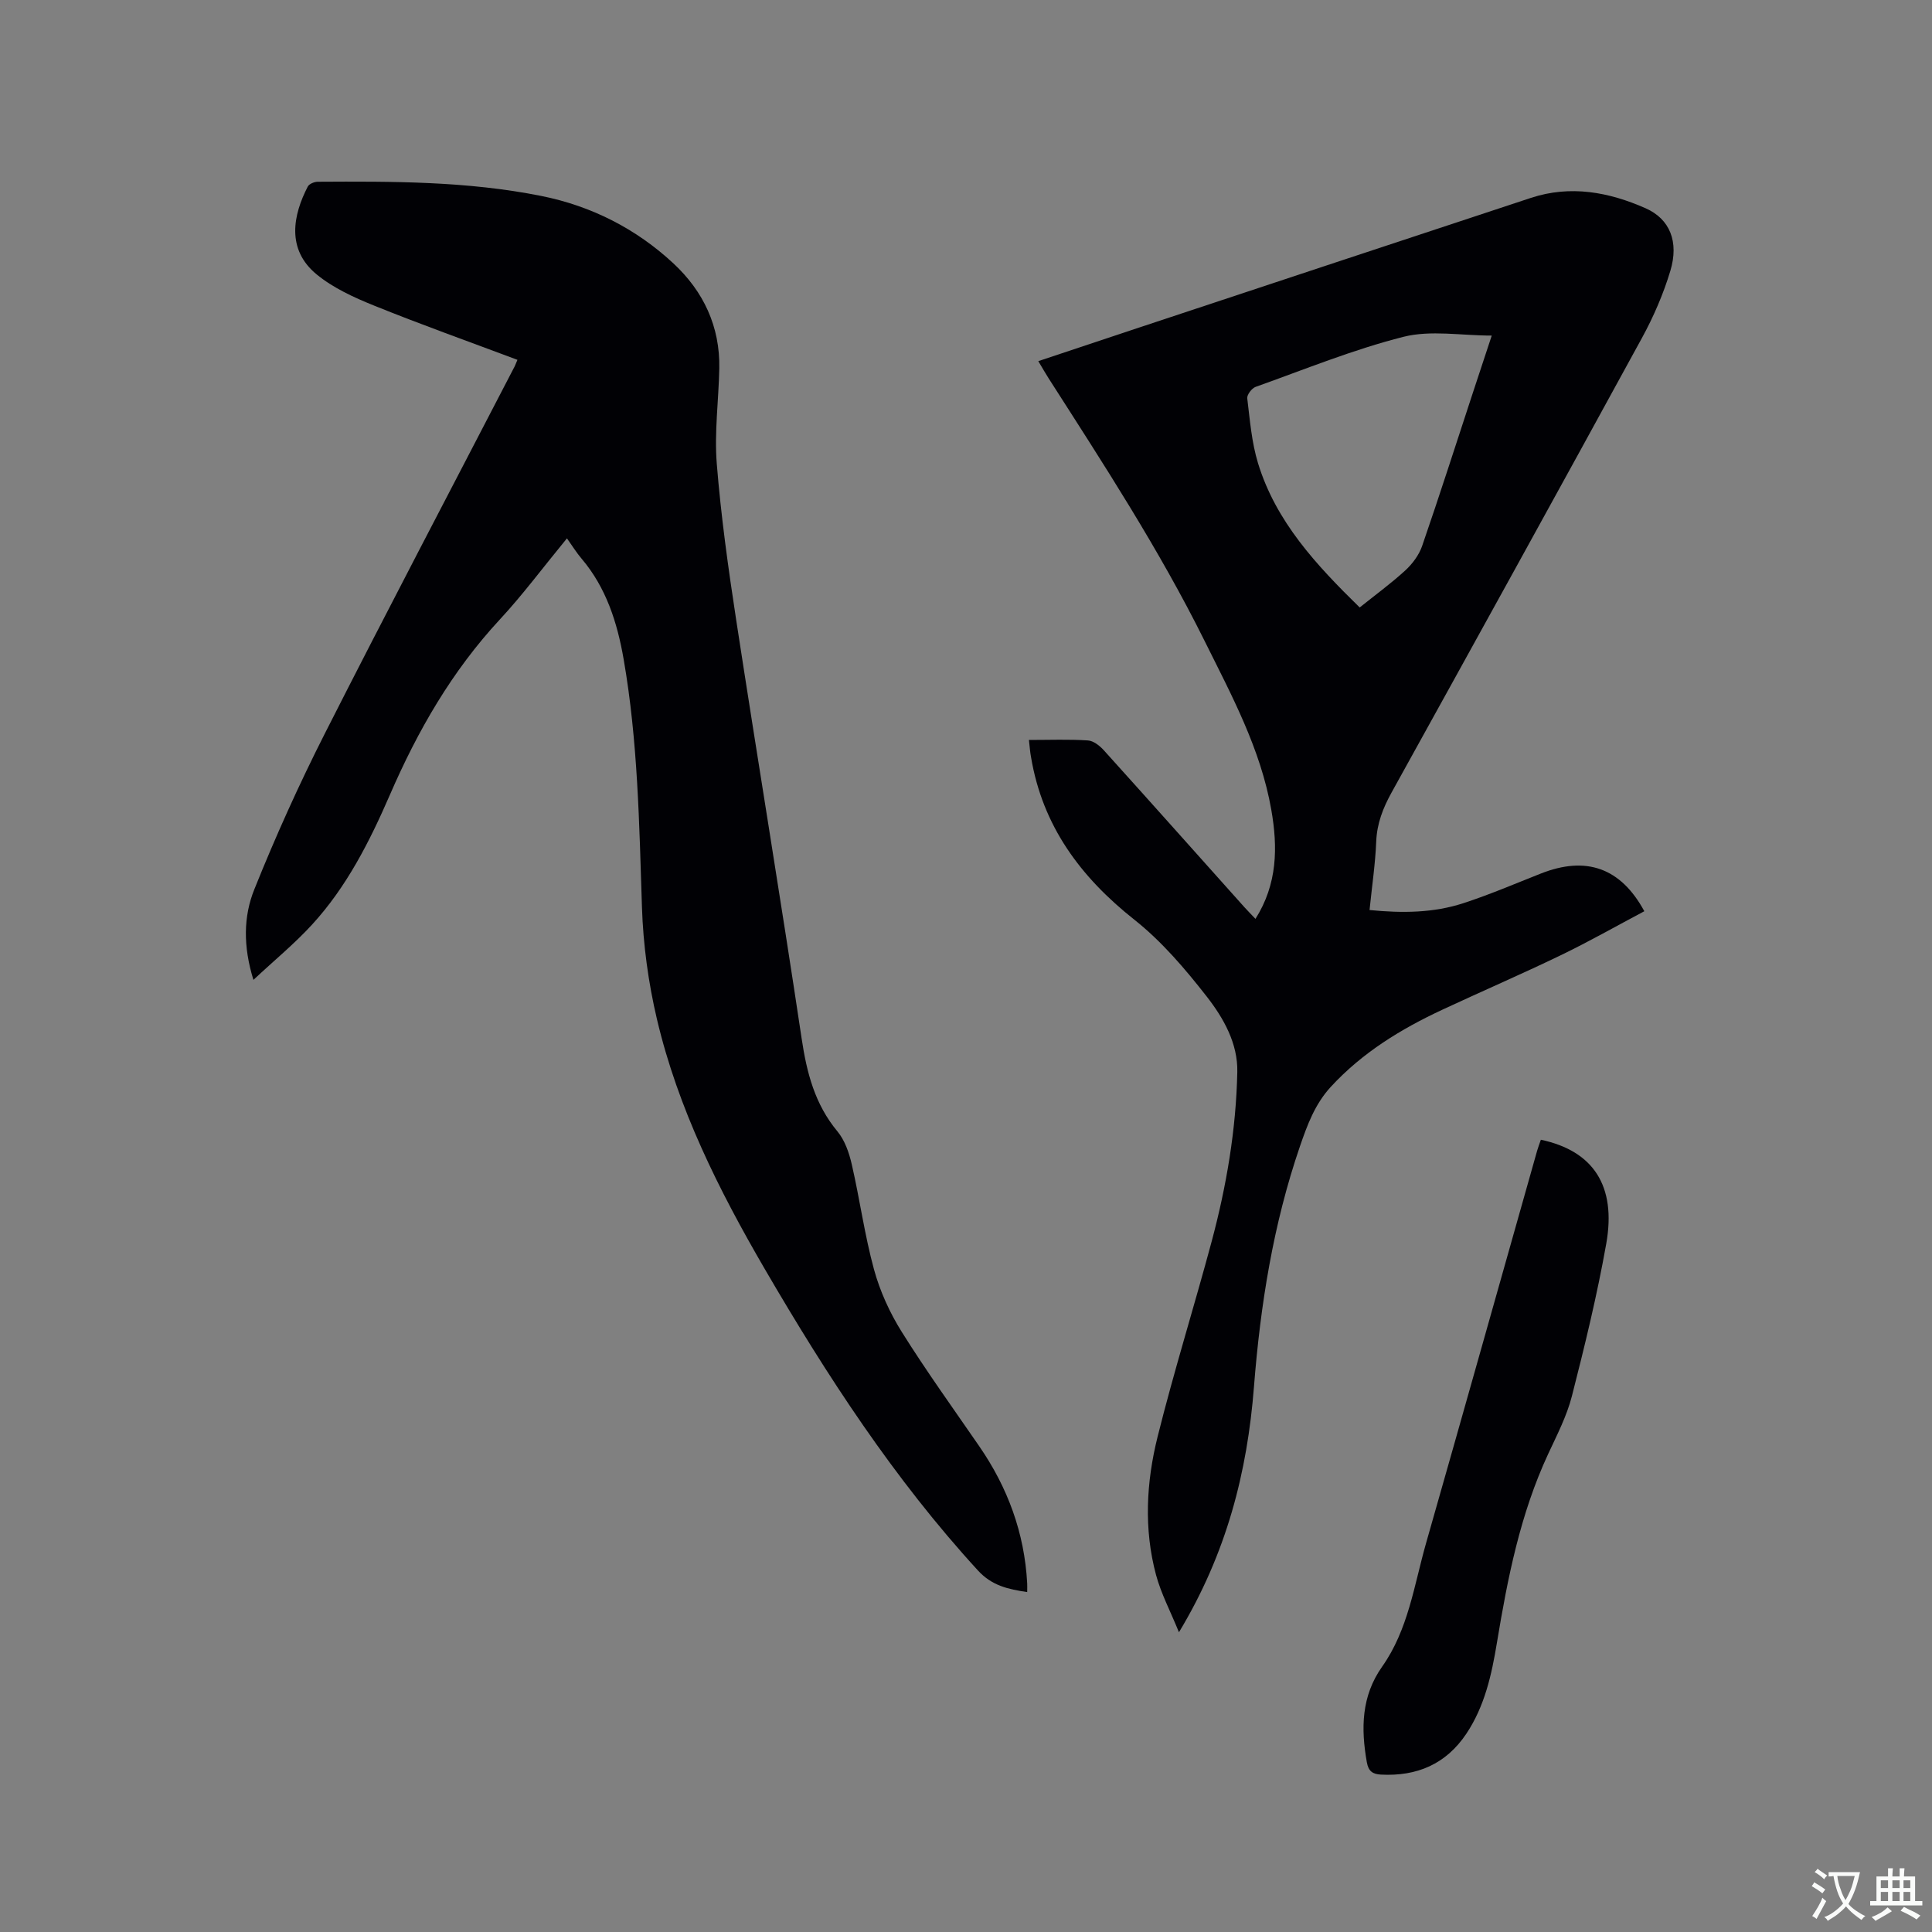
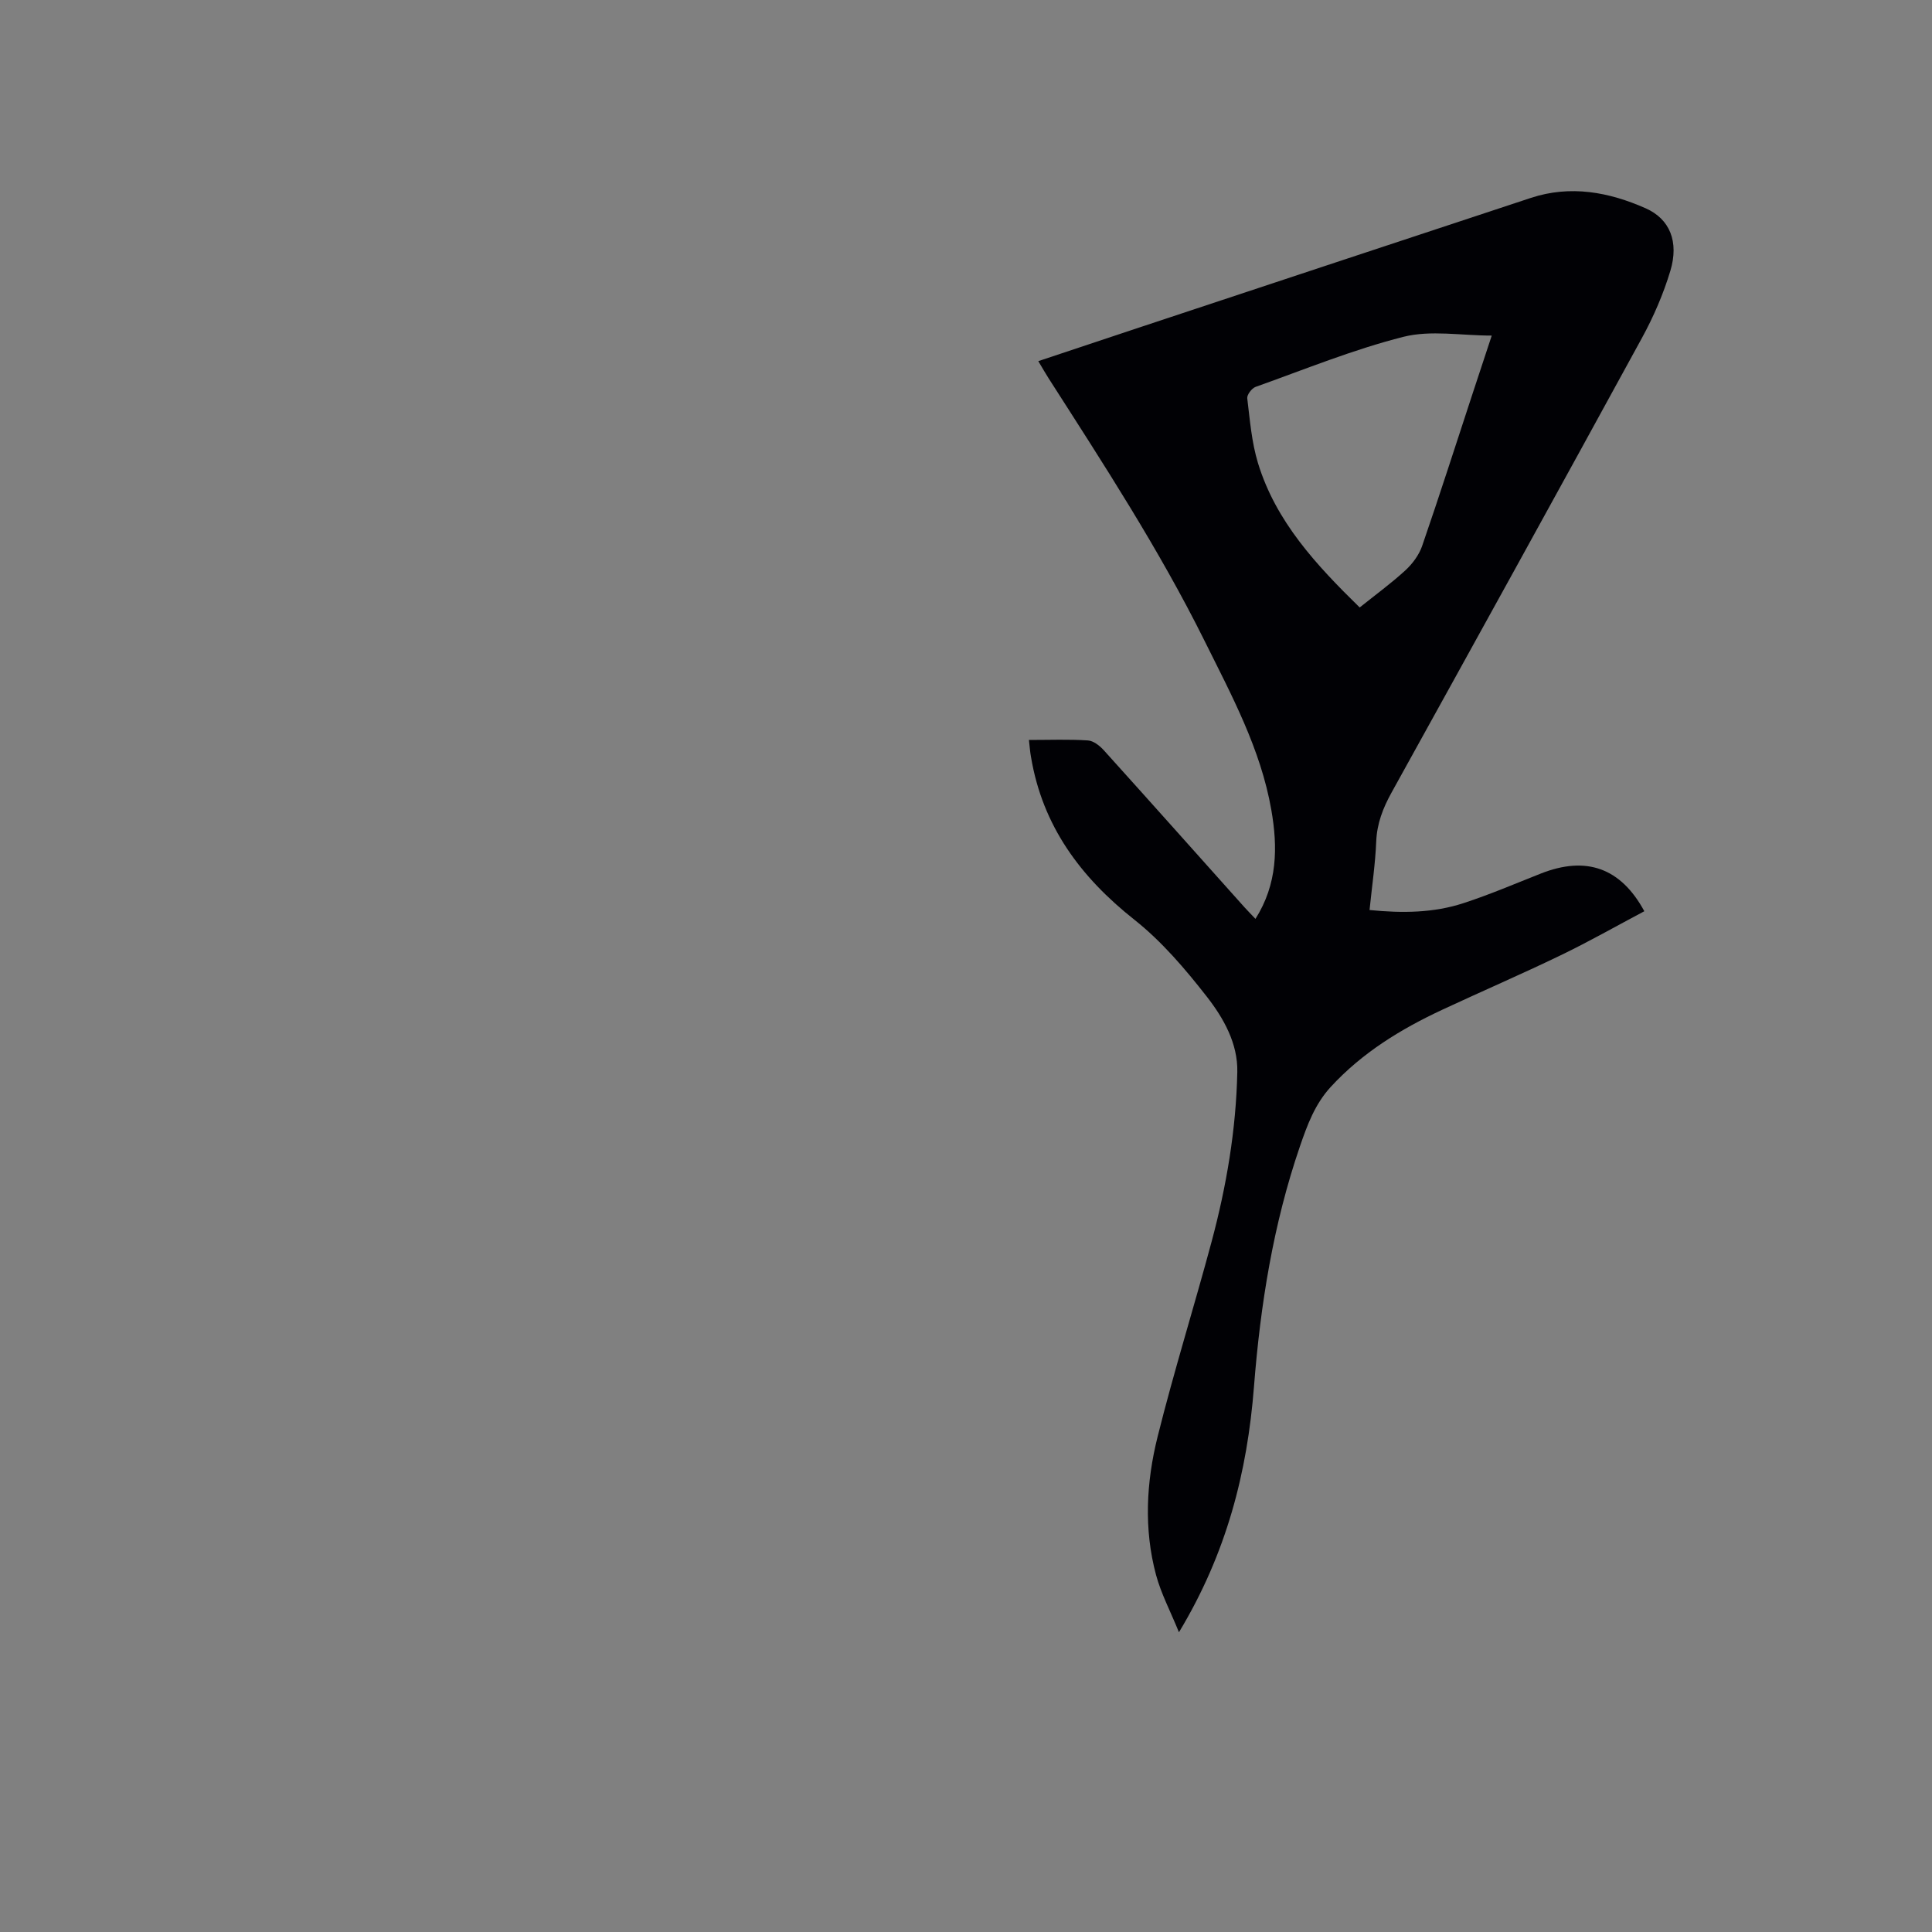
<svg xmlns="http://www.w3.org/2000/svg" enable-background="new 0 0 400 400" viewBox="0 0 400 400">
  <rect x="0" y="0" width="400" height="400" fill="#808080" stroke="none" />
  <g fill="#010105">
    <path d="m213.03 153.2c4.39 0 8.31-.16 12.21.1 1.15.07 2.45 1.1 3.29 2.03 9.73 10.78 19.39 21.63 29.08 32.46.69.77 1.43 1.51 2.32 2.45 4.56-7.22 4.64-14.81 3.28-22.57-2.2-12.61-8.23-23.73-13.83-35.01-9.4-18.93-20.91-36.59-32.28-54.34-.68-1.06-1.29-2.15-2.13-3.55 7.11-2.37 14.01-4.68 20.92-6.97 27.02-8.95 54.03-17.92 81.07-26.83 8.19-2.7 16.17-1.21 23.77 2.16 5 2.22 6.91 6.92 5.1 12.94-1.45 4.82-3.5 9.55-5.92 13.97-17.17 31.41-34.47 62.74-51.81 94.06-1.78 3.22-3.02 6.41-3.17 10.15-.19 4.63-.88 9.24-1.38 14.16 6.83.68 13.27.6 19.47-1.43 5.42-1.77 10.68-4.02 15.99-6.12 9.36-3.7 16.54-1.22 21.43 7.8-5.76 3.05-11.43 6.28-17.3 9.11-8.1 3.91-16.37 7.48-24.52 11.28-8.6 4.01-16.59 8.9-23.11 15.99-3.27 3.56-4.85 7.87-6.37 12.29-5.54 16.15-8.19 32.83-9.52 49.79-1.38 17.63-5.64 34.43-15.53 50.82-1.81-4.44-3.71-8.03-4.74-11.85-2.56-9.52-2.03-19.23.32-28.64 3.38-13.55 7.56-26.89 11.18-40.38 3.08-11.49 5.07-23.21 5.32-35.12.13-5.93-2.86-11.18-6.33-15.63-4.46-5.71-9.3-11.4-14.94-15.87-11.2-8.86-19.06-19.45-21.44-33.72-.19-.99-.26-2.03-.43-3.53zm95.82-83.72c-6.33 0-12.62-1.17-18.26.25-10.42 2.63-20.47 6.75-30.63 10.37-.79.28-1.82 1.64-1.73 2.37.55 4.5.91 9.1 2.22 13.4 3.71 12.15 12.11 21.14 21.06 29.9 3.24-2.6 6.49-4.97 9.44-7.67 1.47-1.35 2.83-3.17 3.48-5.04 3.62-10.49 7-21.07 10.47-31.62 1.31-3.99 2.63-7.98 3.95-11.96z" />
-     <path d="m107.13 74.5c-10.12-3.8-19.98-7.31-29.68-11.23-4.16-1.68-8.44-3.63-11.87-6.44-6.39-5.23-4.87-12.38-1.86-18.2.29-.56 1.36-1 2.06-1 15.48-.09 30.98-.12 46.24 2.93 10.38 2.07 19.66 6.77 27.41 13.98 6.22 5.79 9.67 13.08 9.49 21.77-.13 6.57-1.04 13.19-.52 19.69.87 10.85 2.38 21.66 4.03 32.42 4.43 28.9 9.22 57.74 13.55 86.65 1.06 7.07 2.73 13.55 7.4 19.17 1.53 1.84 2.42 4.44 2.97 6.83 1.66 7.22 2.65 14.61 4.6 21.75 1.23 4.5 3.26 8.96 5.74 12.92 5.05 8.07 10.63 15.82 16.04 23.67 5.91 8.57 9.38 17.97 9.94 28.41.03.51 0 1.02 0 1.8-3.97-.58-7.33-1.34-10.19-4.46-17.37-18.95-31.27-40.33-44.15-62.44-9.51-16.34-17.96-33.21-22.32-51.72-1.78-7.56-2.85-15.43-3.1-23.19-.56-17.17-.84-34.35-3.79-51.32-1.31-7.55-3.6-14.82-8.73-20.85-1.03-1.21-1.87-2.58-3.01-4.18-5.1 6.21-9.21 11.75-13.87 16.77-9.93 10.7-17.02 23.02-22.79 36.34-4.17 9.6-8.94 19.05-16.12 26.87-3.61 3.94-7.78 7.36-12.13 11.43-2.15-6.93-2.07-13.13.17-18.7 4.4-10.97 9.28-21.78 14.63-32.33 12.83-25.31 26.04-50.42 39.09-75.61.21-.35.35-.74.77-1.73z" />
-     <path d="m319.02 235.97c10.85 2.3 15.66 9.53 13.54 21.51-1.88 10.61-4.44 21.11-7.11 31.55-1.06 4.15-3.1 8.08-4.92 12-5.78 12.43-8.4 25.7-10.61 39.09-1.09 6.61-2.52 13.1-6.31 18.8-4.22 6.33-10.25 8.88-17.7 8.49-1.7-.09-2.59-.68-2.92-2.55-1.24-6.99-1.15-13.69 3.16-19.79 5.42-7.66 6.62-16.86 9.1-25.57 7.72-27.06 15.33-54.15 22.99-81.23.2-.71.47-1.4.78-2.3z" />
  </g>
-   <path d="m377.9 391.2c-.2.3-.4.5-.6.8-.7-.6-1.4-1-2.2-1.5.2-.3.4-.5.5-.8.6.4 1.4.8 2.3 1.5zm-1.8 6.1c-.2-.2-.5-.4-.9-.6.4-.6.8-1.2 1.2-1.9s.7-1.3.9-1.9c.3.3.5.5.8.7-.7 1.3-1.4 2.6-2 3.7zm2.2-9c-.3.3-.5.5-.6.8-.6-.6-1.3-1.1-2-1.5.3-.3.5-.5.6-.7.6.5 1.3.9 2 1.4zm.3.2v-.9h2 4.5c-.3 1.3-.6 2.5-1 3.6s-.9 2.1-1.4 3c.4.5 1 1 1.6 1.4s1.2.8 1.9 1.1c-.3.2-.5.4-.8.8-.4-.3-1-.7-1.6-1.2s-1.2-1.1-1.6-1.6c-.5.6-1.1 1.1-1.7 1.6s-1.4.9-2.1 1.4c-.1-.3-.3-.5-.7-.8.6-.2 1.2-.5 1.9-1s1.4-1.1 2-1.8c-.5-.8-.9-1.6-1.2-2.5s-.6-2-.8-3.2c-.4.1-.7.1-1 .1zm2.5 2.7c.3 1 .7 1.7 1 2.2.3-.5.6-1.1 1-2s.6-1.9.9-3h-3.2-.4c.1.9.3 1.8.7 2.8z" fill="#fafbfa" />
-   <path d="m396.5 388.5v1.5 3.6h1.5v.9c-.4 0-1 0-1.7 0h-7.9c-.5 0-.9 0-1.2 0v-.9h1.3v-3.5c0-.7 0-1.2 0-1.6h2.4c0-.8 0-1.4 0-1.7h1c0 .3-.1.8-.1 1.7h1.5c0-.8 0-1.4 0-1.7h1c0 .3-.1.9-.1 1.7zm-8.2 9.2c-.2-.3-.5-.5-.8-.8.8-.3 1.4-.6 1.9-.9s1-.7 1.4-1.1c.3.3.6.5.9.8-1.6 1-2.8 1.6-3.4 2zm2.6-6.8v-1.6h-1.5v1.6zm0 2.7v-1.9h-1.5v1.9zm2.4-2.7v-1.6h-1.5v1.6zm0 2.7v-1.9h-1.5v1.9zm.2 2 .7-.8c.4.2.9.5 1.6.8s1.3.7 1.8 1c-.3.3-.5.5-.8.8-.4-.3-1.5-1-3.3-1.8zm2-4.7v-1.6h-1.4v1.6zm0 2.7v-1.9h-1.4v1.9z" fill="#fafbfa" />
</svg>